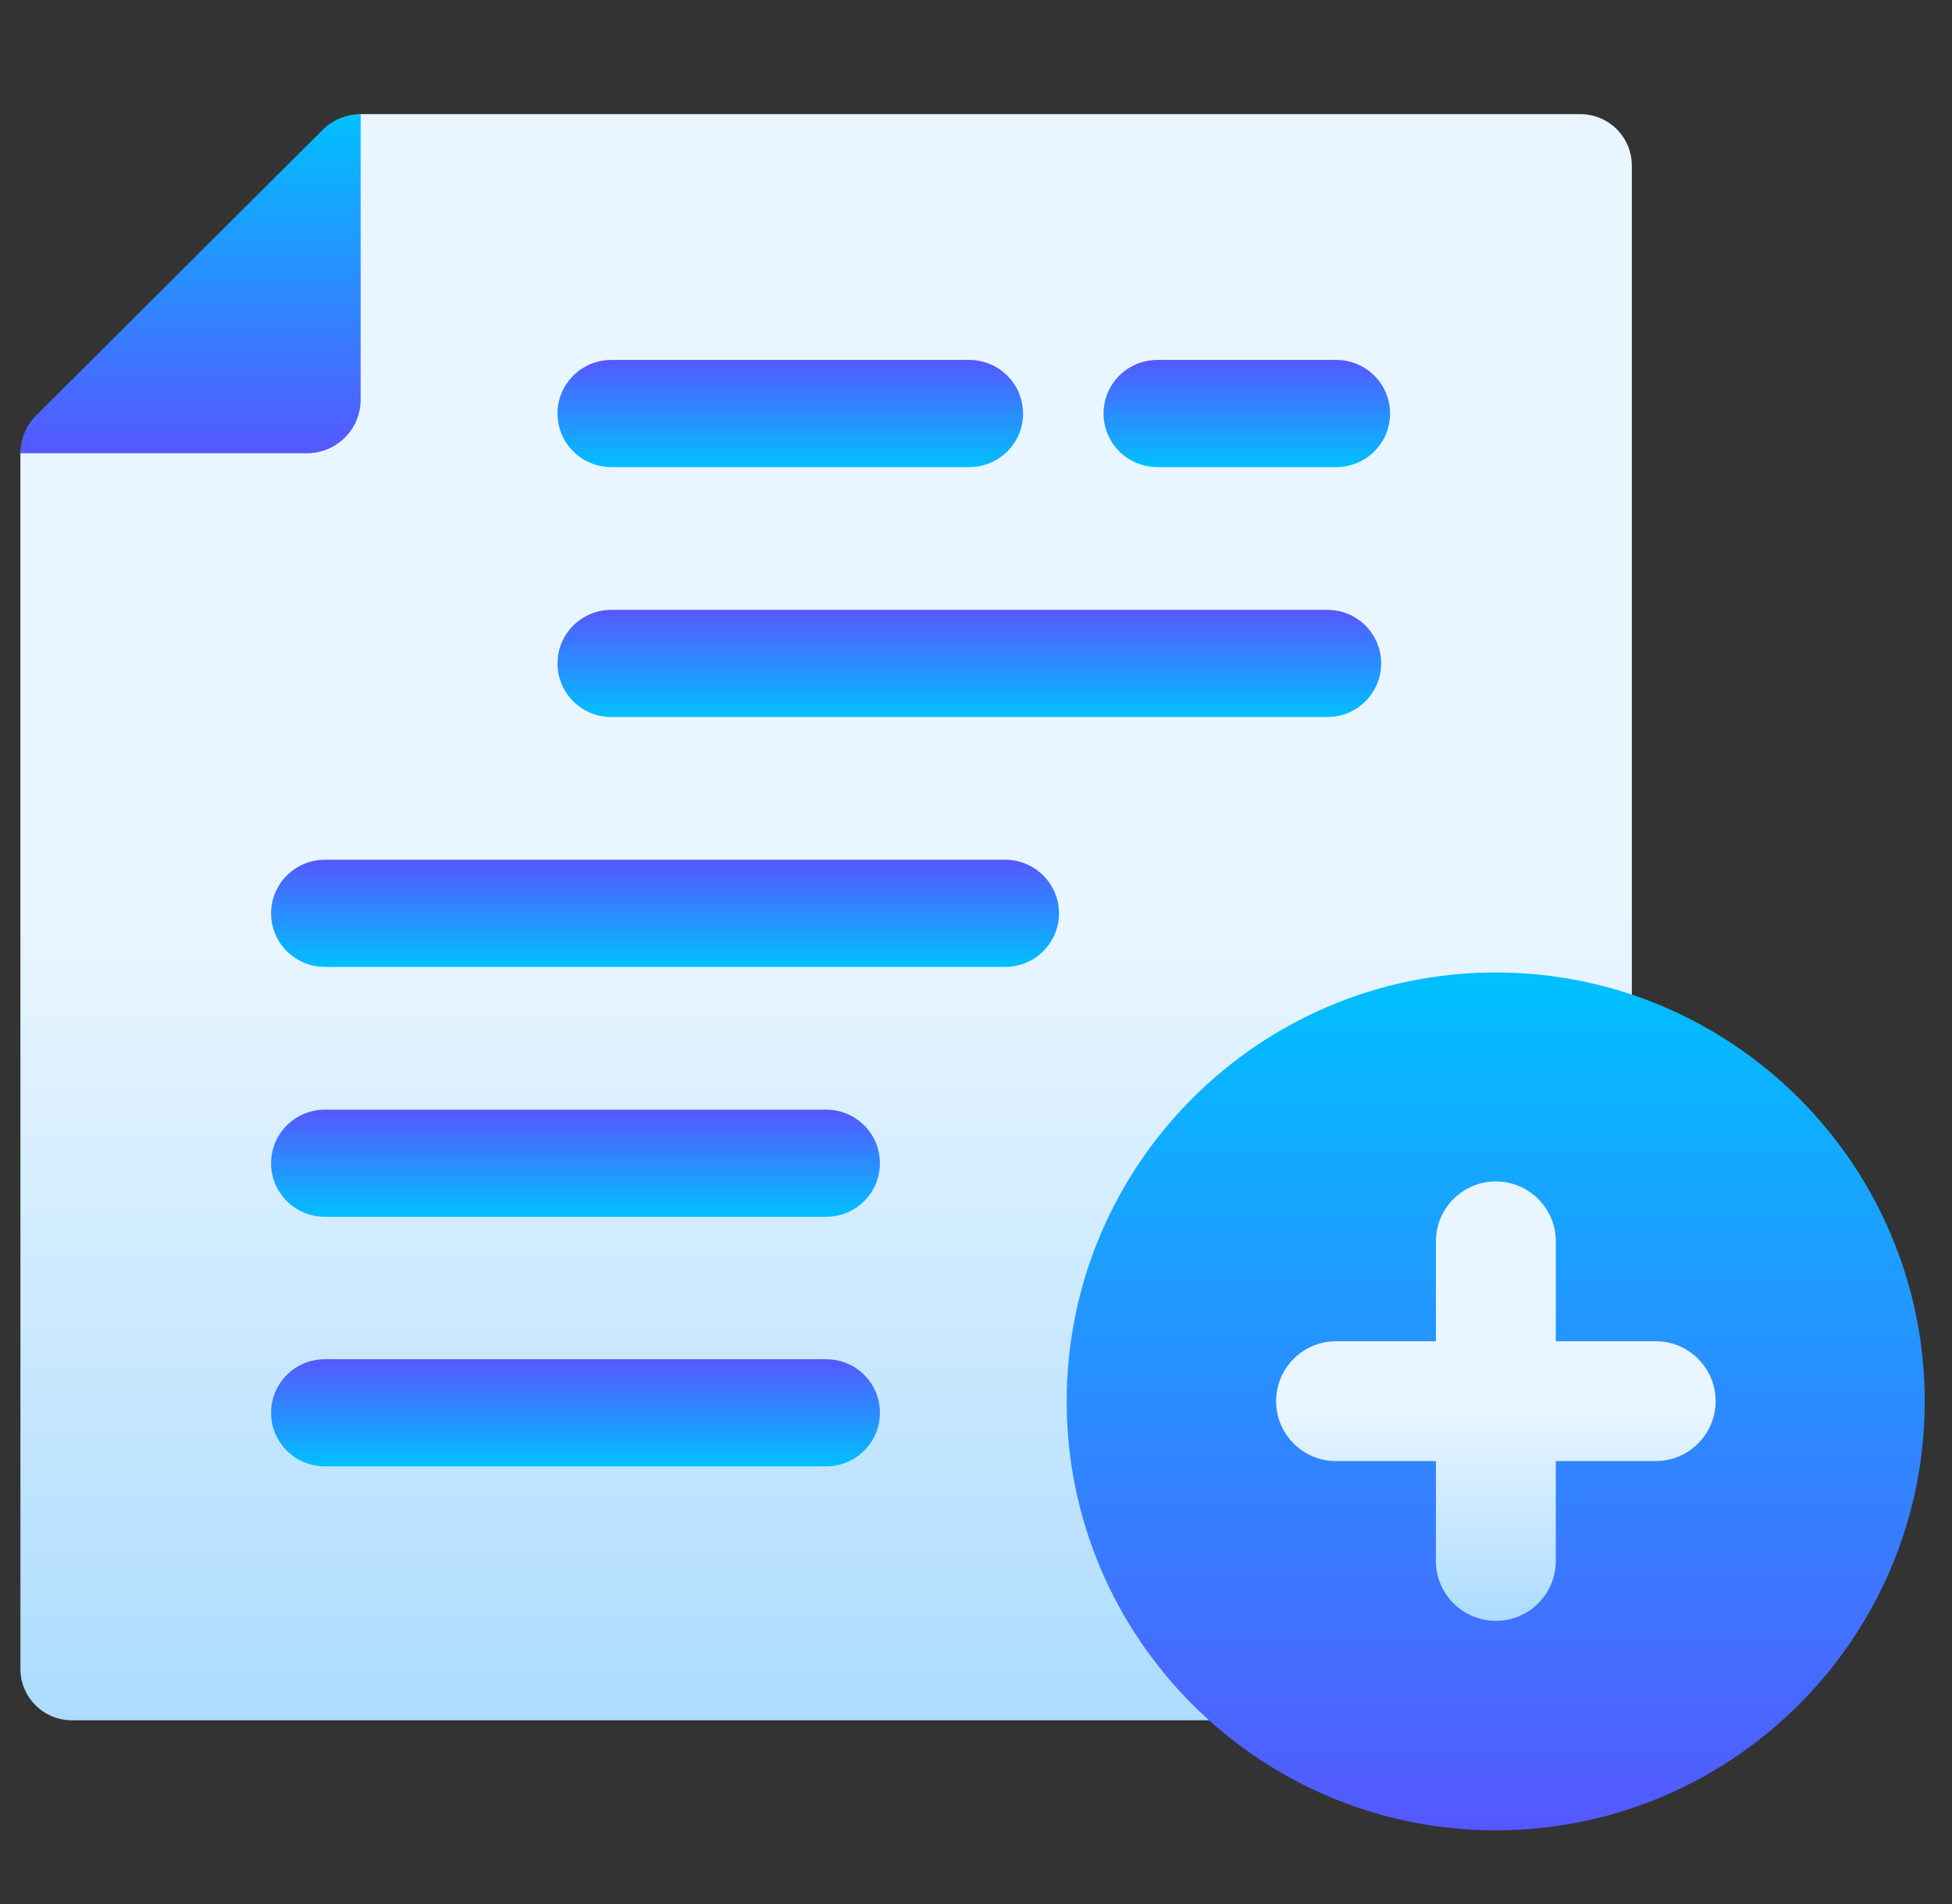
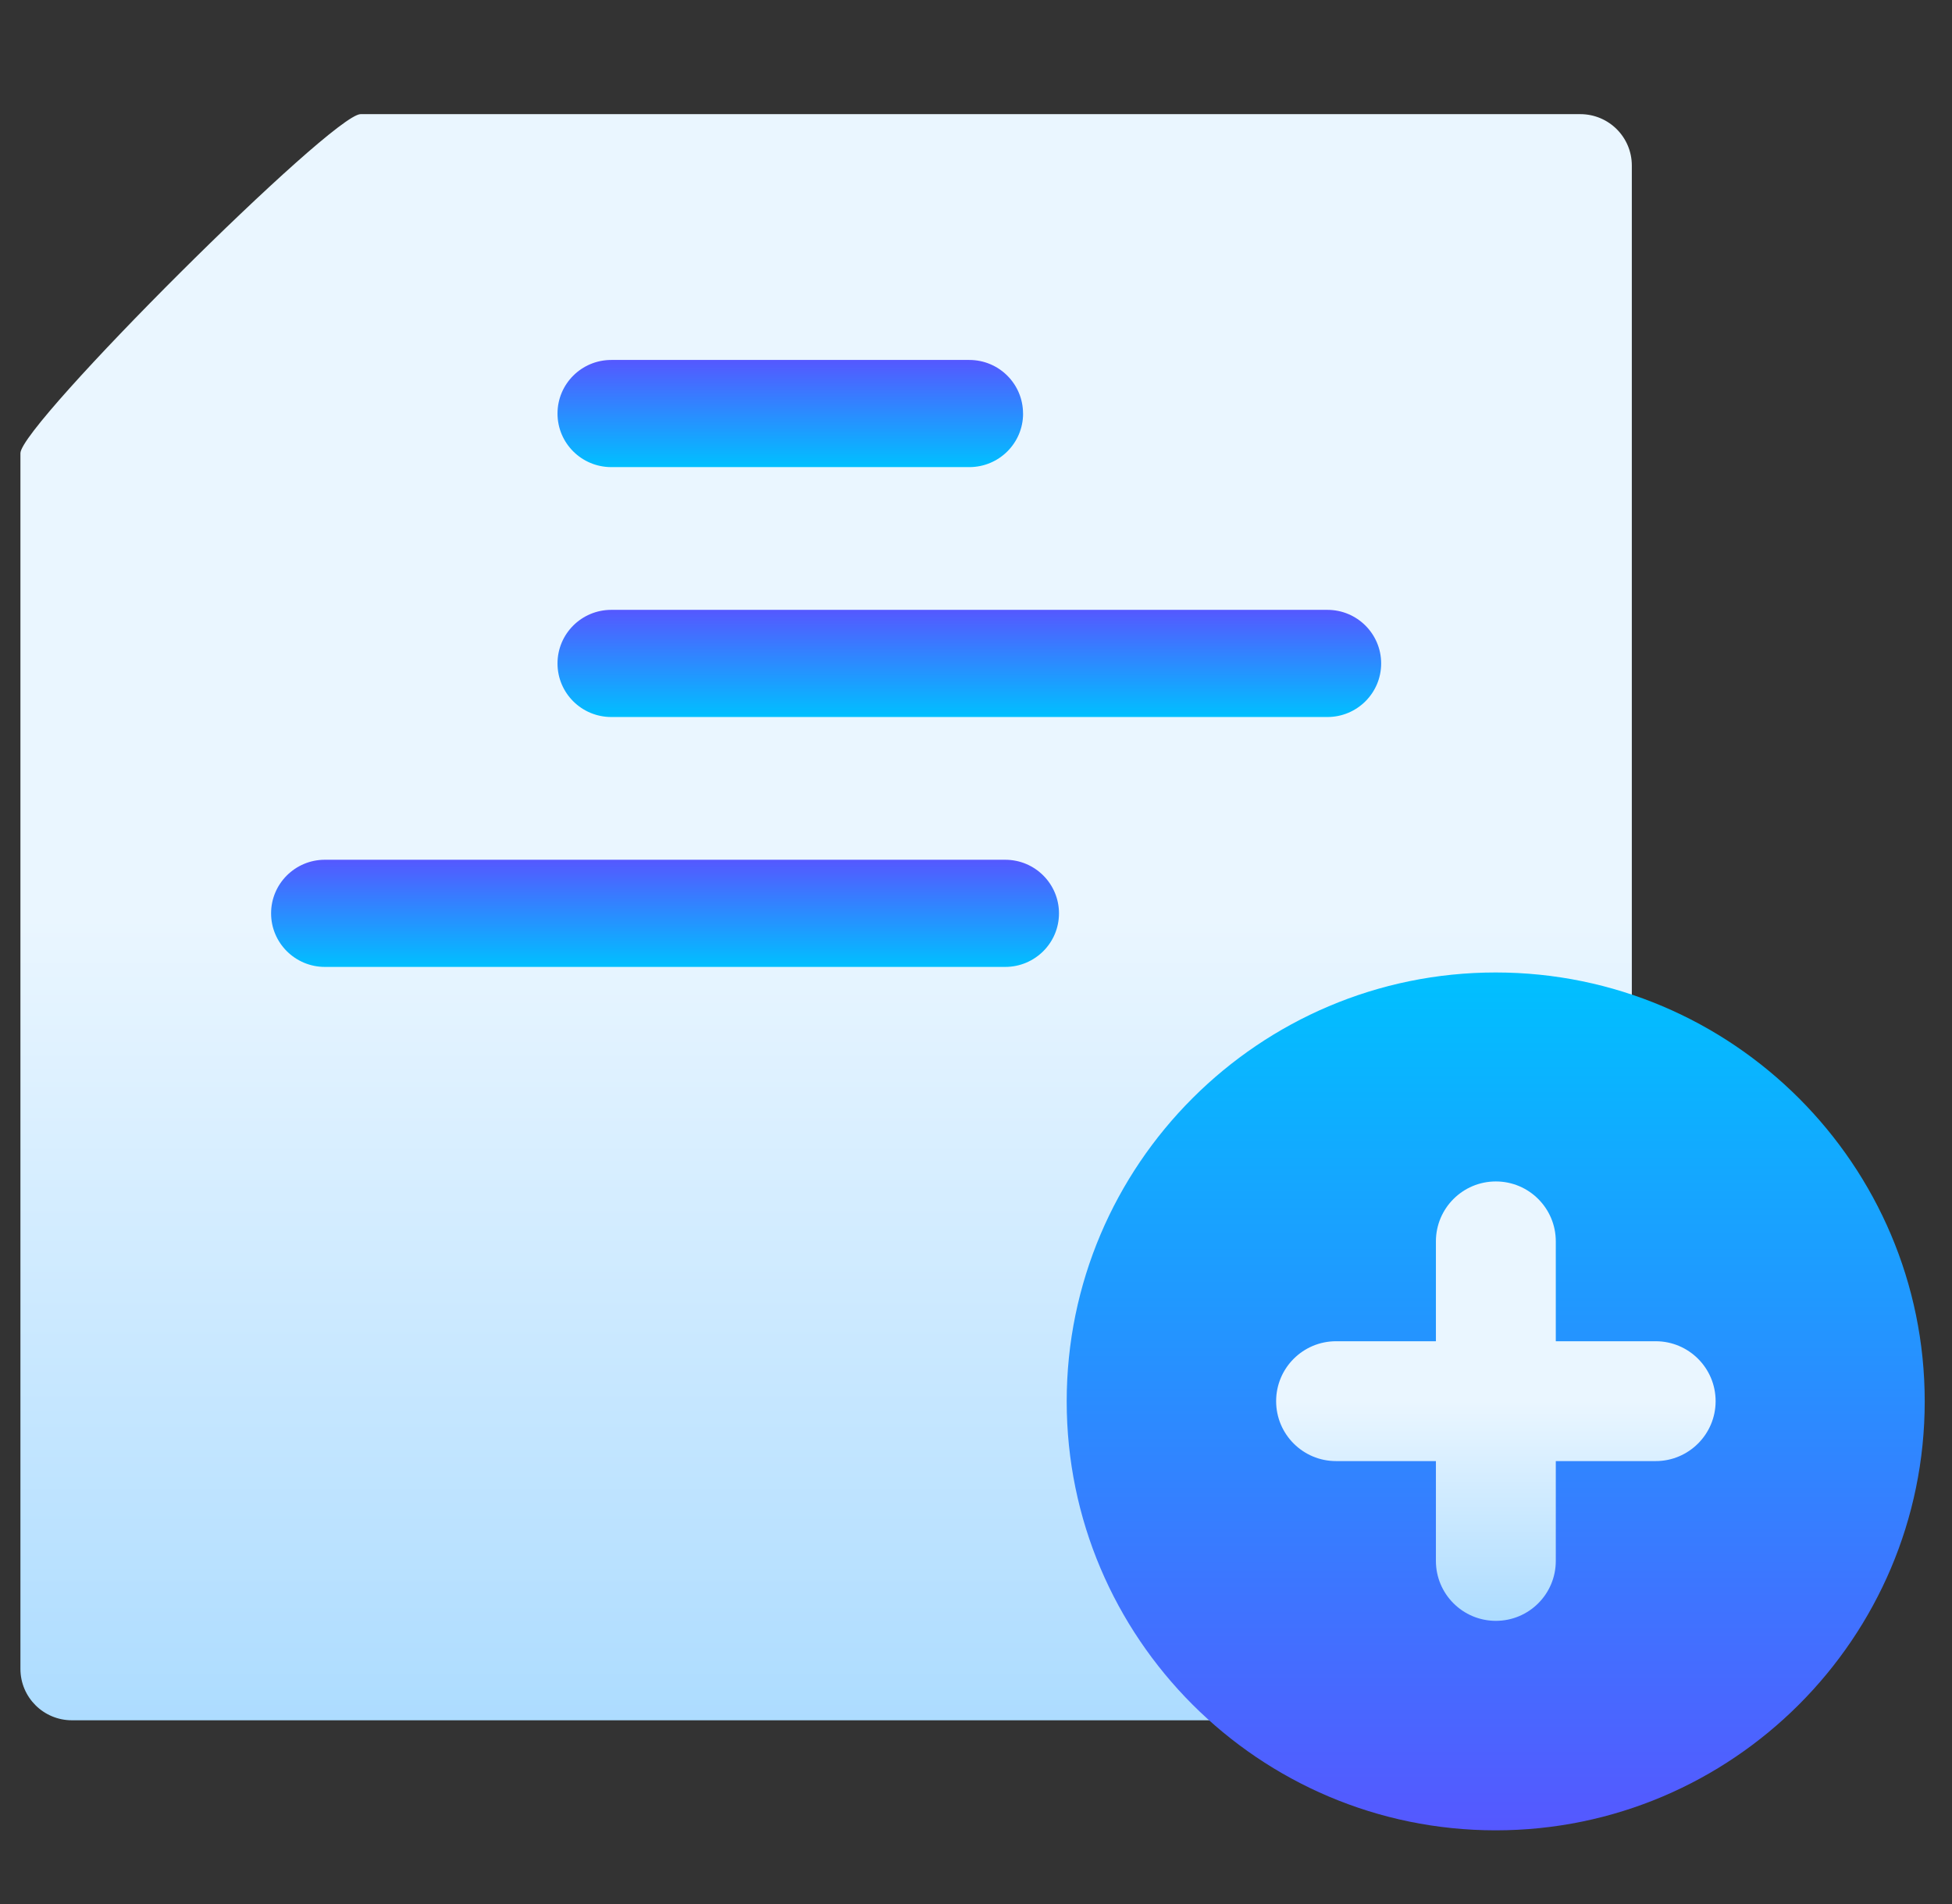
<svg xmlns="http://www.w3.org/2000/svg" width="41" height="40" viewBox="0 0 41 40" fill="none">
  <rect x="0" y="0" width="41" height="40" fill="#333333" stroke="none" />
  <g id="Capa_1" clip-path="url(#clip0_656_56685)">
    <g id="Group">
      <path id="Vector" d="M1.511 36.14H33.192C33.791 36.14 34.275 35.657 34.275 35.06V3.478C34.275 2.881 33.791 2.398 33.192 2.398H7.574C6.976 2.398 0.429 8.926 0.429 9.521V35.06C0.429 35.657 0.913 36.14 1.511 36.14Z" fill="url(#paint0_linear_656_56685)" />
      <path id="Vector_2" d="M22.243 19.188C22.243 18.566 21.738 18.062 21.114 18.062H6.823C6.2 18.062 5.694 18.566 5.694 19.188C5.694 19.809 6.2 20.313 6.823 20.313H21.114C21.738 20.313 22.243 19.809 22.243 19.188Z" fill="url(#paint1_linear_656_56685)" />
-       <path id="Vector_3" d="M18.482 24.438C18.482 23.816 17.977 23.312 17.353 23.312H6.823C6.2 23.312 5.694 23.816 5.694 24.438C5.694 25.059 6.2 25.563 6.823 25.563H17.353C17.977 25.563 18.482 25.059 18.482 24.438Z" fill="url(#paint2_linear_656_56685)" />
-       <path id="Vector_4" d="M18.482 29.68C18.482 29.058 17.977 28.555 17.353 28.555H6.823C6.2 28.555 5.694 29.058 5.694 29.68C5.694 30.302 6.2 30.805 6.823 30.805H17.353C17.977 30.805 18.482 30.302 18.482 29.68Z" fill="url(#paint3_linear_656_56685)" />
      <path id="Vector_5" d="M29.01 13.938C29.01 13.316 28.505 12.812 27.881 12.812H12.839C12.215 12.812 11.71 13.316 11.71 13.938C11.71 14.559 12.215 15.063 12.839 15.063H27.881C28.505 15.063 29.01 14.559 29.01 13.938Z" fill="url(#paint4_linear_656_56685)" />
      <path id="Vector_6" d="M21.488 8.688C21.488 8.066 20.983 7.562 20.359 7.562H12.839C12.215 7.562 11.71 8.066 11.71 8.688C11.71 9.309 12.215 9.813 12.839 9.813H20.36C20.984 9.813 21.489 9.309 21.489 8.688H21.488Z" fill="url(#paint5_linear_656_56685)" />
-       <path id="Vector_7" d="M29.197 8.688C29.197 8.066 28.692 7.562 28.068 7.562H24.307C23.684 7.562 23.179 8.066 23.179 8.688C23.179 9.309 23.684 9.813 24.307 9.813H28.068C28.692 9.813 29.197 9.309 29.197 8.688Z" fill="url(#paint6_linear_656_56685)" />
-       <path id="Vector_8" d="M6.777 2.728C6.988 2.518 7.276 2.398 7.575 2.398V8.397C7.575 9.019 7.07 9.522 6.446 9.522H0.429C0.429 9.224 0.547 8.938 0.76 8.727L6.777 2.728Z" fill="url(#paint7_linear_656_56685)" />
    </g>
    <path id="Vector_9" d="M31.416 38.452C26.448 38.452 22.405 34.41 22.405 29.441C22.405 24.472 26.447 20.43 31.416 20.43C36.385 20.43 40.427 24.472 40.427 29.441C40.427 34.41 36.385 38.452 31.416 38.452Z" fill="url(#paint8_linear_656_56685)" />
    <path id="Vector_10" d="M34.776 28.177H32.678V26.079C32.678 25.384 32.115 24.82 31.419 24.82C30.724 24.82 30.16 25.384 30.16 26.079V28.177H28.063C27.368 28.177 26.804 28.74 26.804 29.436C26.804 30.131 27.367 30.695 28.063 30.695H30.16V32.792C30.16 33.487 30.724 34.051 31.419 34.051C32.115 34.051 32.678 33.488 32.678 32.792V30.695H34.776C35.47 30.695 36.035 30.131 36.035 29.436C36.035 28.74 35.471 28.177 34.776 28.177Z" fill="url(#paint9_linear_656_56685)" />
  </g>
  <defs>
    <linearGradient id="paint0_linear_656_56685" x1="17.352" y1="36.14" x2="17.352" y2="2.398" gradientUnits="userSpaceOnUse">
      <stop stop-color="#ADDCFF" />
      <stop offset="0.5" stop-color="#EAF6FF" />
      <stop offset="1" stop-color="#EAF6FF" />
    </linearGradient>
    <linearGradient id="paint1_linear_656_56685" x1="13.969" y1="18.064" x2="13.969" y2="20.313" gradientUnits="userSpaceOnUse">
      <stop stop-color="#5558FF" />
      <stop offset="1" stop-color="#00C0FF" />
    </linearGradient>
    <linearGradient id="paint2_linear_656_56685" x1="12.089" y1="23.312" x2="12.089" y2="25.562" gradientUnits="userSpaceOnUse">
      <stop stop-color="#5558FF" />
      <stop offset="1" stop-color="#00C0FF" />
    </linearGradient>
    <linearGradient id="paint3_linear_656_56685" x1="12.089" y1="28.556" x2="12.089" y2="30.805" gradientUnits="userSpaceOnUse">
      <stop stop-color="#5558FF" />
      <stop offset="1" stop-color="#00C0FF" />
    </linearGradient>
    <linearGradient id="paint4_linear_656_56685" x1="20.36" y1="12.812" x2="20.36" y2="15.062" gradientUnits="userSpaceOnUse">
      <stop stop-color="#5558FF" />
      <stop offset="1" stop-color="#00C0FF" />
    </linearGradient>
    <linearGradient id="paint5_linear_656_56685" x1="16.6" y1="7.564" x2="16.6" y2="9.813" gradientUnits="userSpaceOnUse">
      <stop stop-color="#5558FF" />
      <stop offset="1" stop-color="#00C0FF" />
    </linearGradient>
    <linearGradient id="paint6_linear_656_56685" x1="26.188" y1="7.564" x2="26.188" y2="9.813" gradientUnits="userSpaceOnUse">
      <stop stop-color="#5558FF" />
      <stop offset="1" stop-color="#00C0FF" />
    </linearGradient>
    <linearGradient id="paint7_linear_656_56685" x1="4.001" y1="9.521" x2="4.001" y2="2.398" gradientUnits="userSpaceOnUse">
      <stop stop-color="#5558FF" />
      <stop offset="1" stop-color="#00C0FF" />
    </linearGradient>
    <linearGradient id="paint8_linear_656_56685" x1="31.416" y1="38.452" x2="31.416" y2="20.43" gradientUnits="userSpaceOnUse">
      <stop stop-color="#5558FF" />
      <stop offset="1" stop-color="#00C0FF" />
    </linearGradient>
    <linearGradient id="paint9_linear_656_56685" x1="31.42" y1="34.05" x2="31.42" y2="24.82" gradientUnits="userSpaceOnUse">
      <stop stop-color="#ADDCFF" />
      <stop offset="0.5" stop-color="#EAF6FF" />
      <stop offset="1" stop-color="#EAF6FF" />
    </linearGradient>
    <clipPath id="clip0_656_56685">
      <rect width="40" height="40" fill="white" transform="translate(0.429)" />
    </clipPath>
  </defs>
</svg>